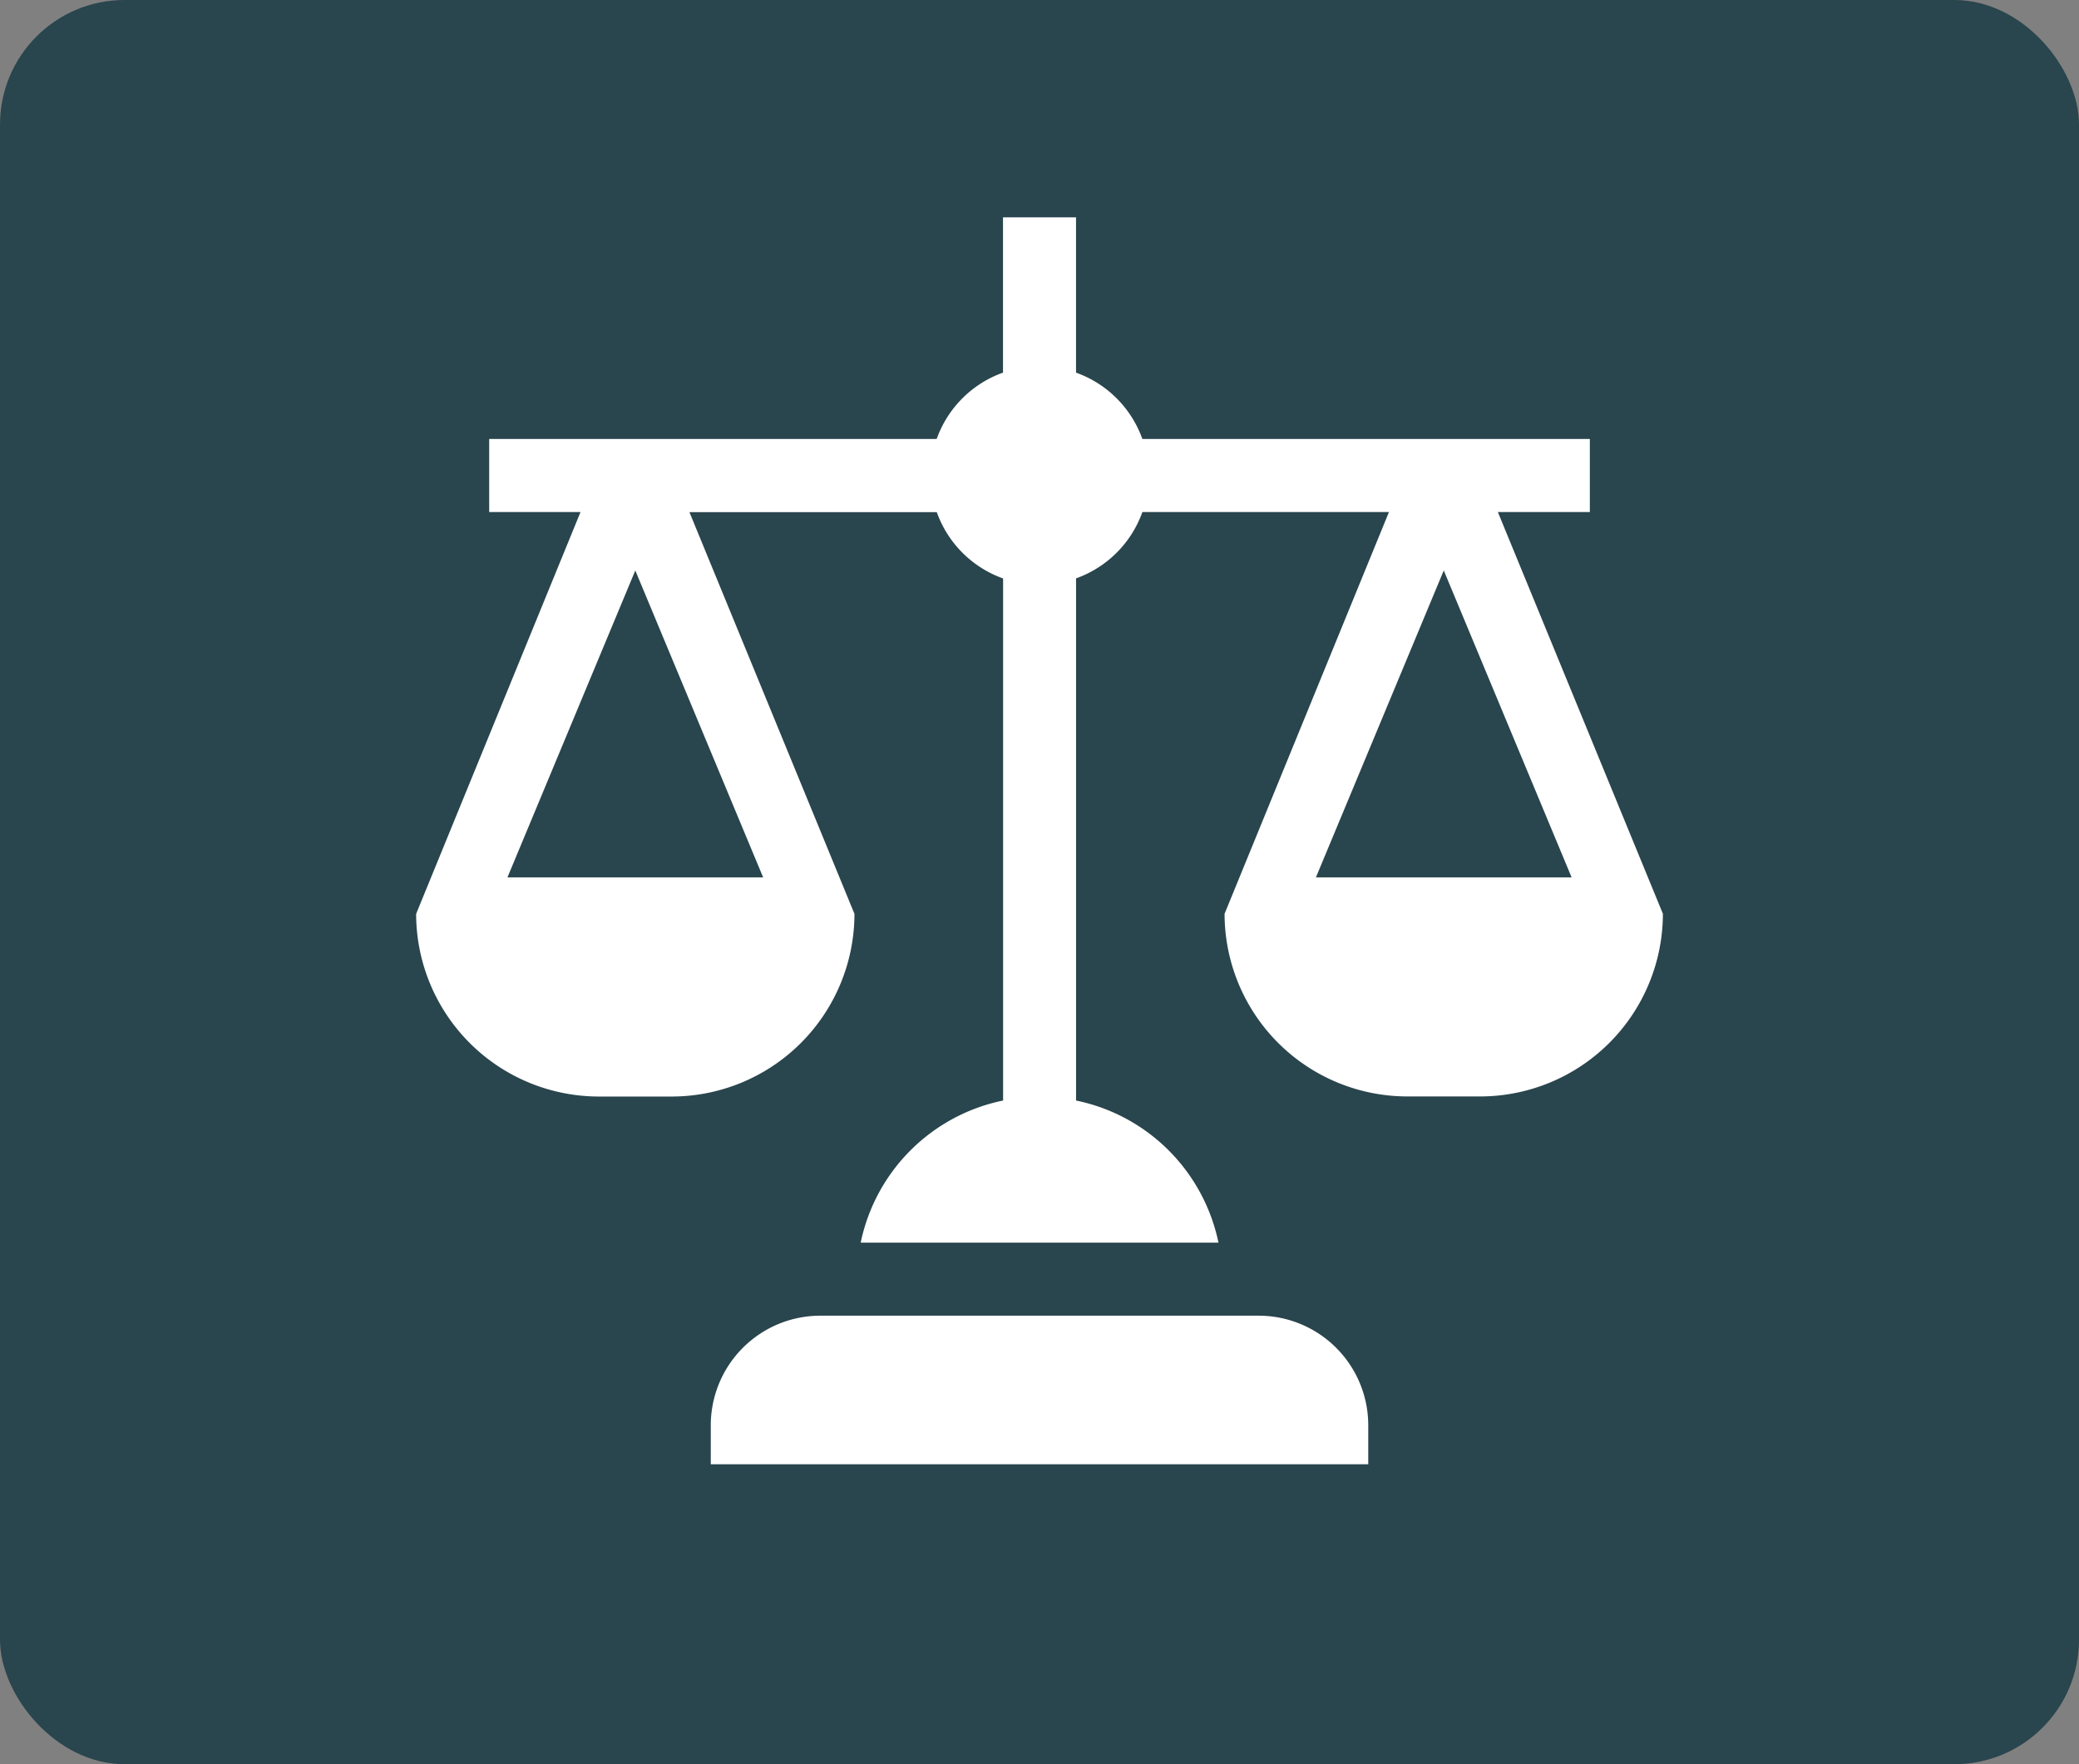
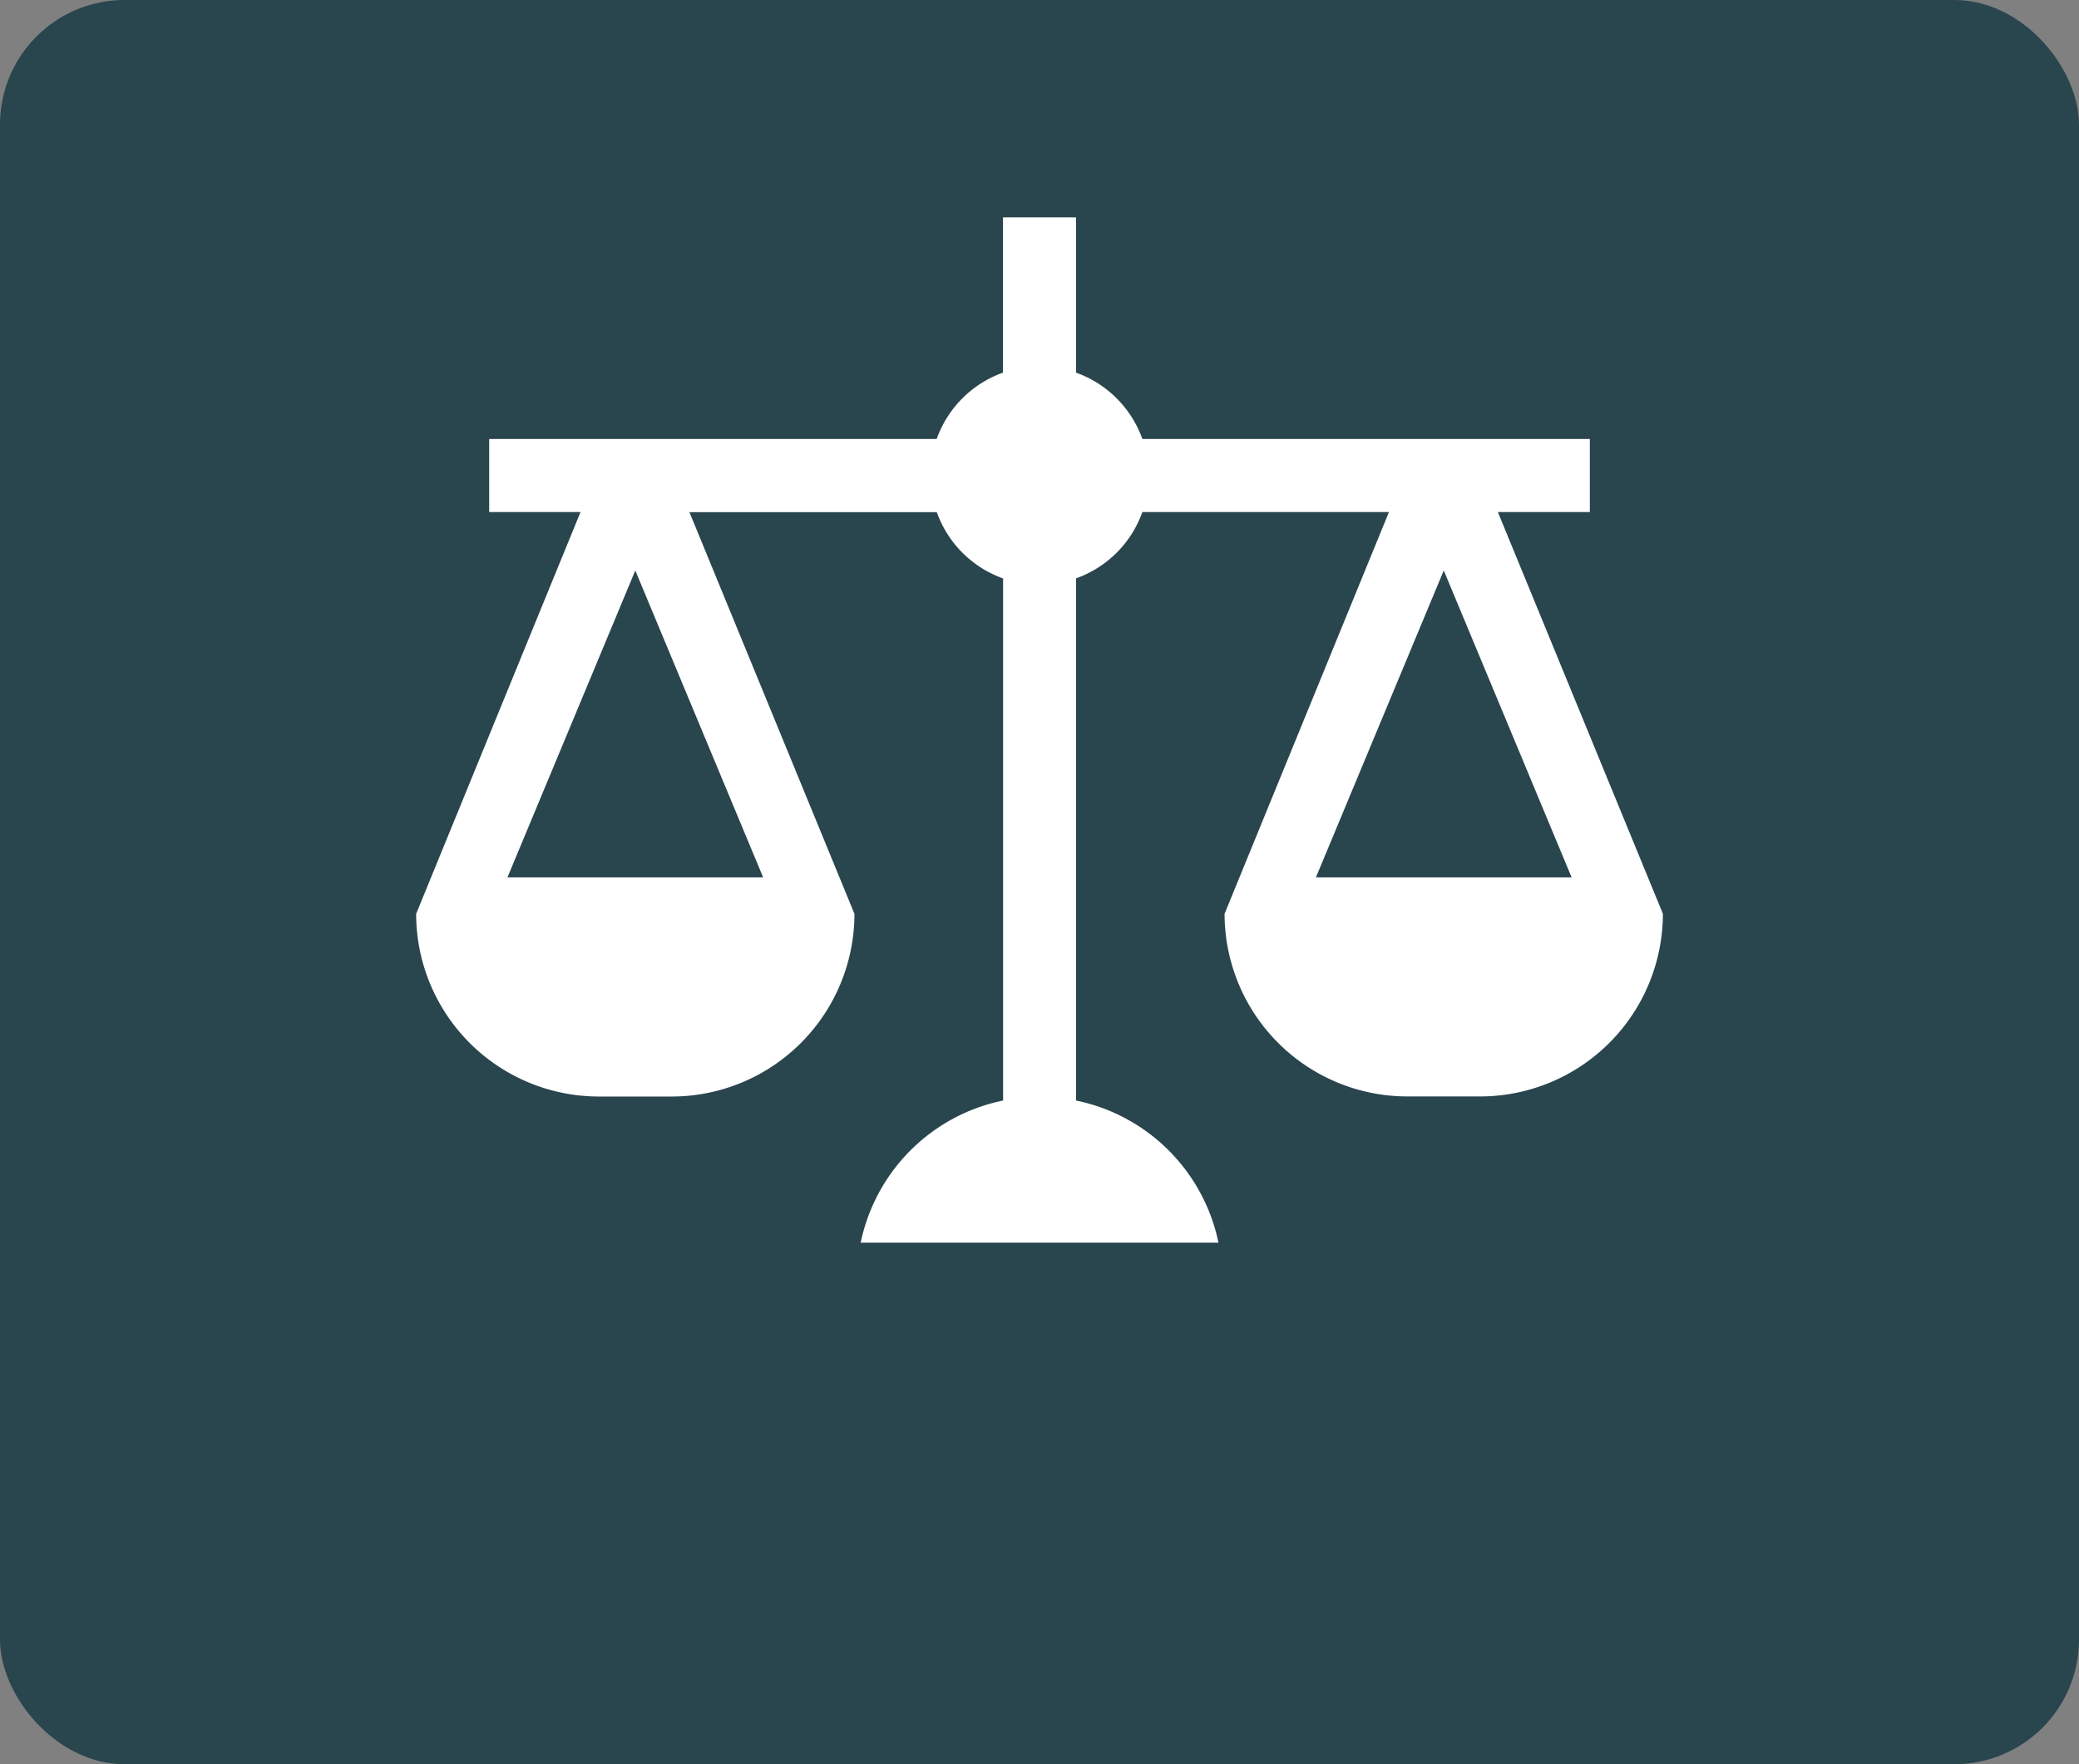
<svg xmlns="http://www.w3.org/2000/svg" width="66.762" height="56.646" viewBox="0 0 66.762 56.646">
  <rect x="0" y="0" width="66.762" height="56.646" fill="#808080" stroke="none" />
  <g id="Group_639" data-name="Group 639" transform="translate(8022.324 8909.406)">
    <rect id="Rectangle_421" data-name="Rectangle 421" width="66.762" height="56.647" rx="4" transform="translate(-8022.324 -8909.406)" fill="#29454d" />
    <g id="balance" transform="translate(-8008.961 -8902.427)">
-       <path id="Path_431" data-name="Path 431" d="M142.113,454.519A3.519,3.519,0,0,0,138.595,451H124.519A3.519,3.519,0,0,0,121,454.519v1.251h21.113Z" transform="translate(-111.538 -415.733)" fill="#fff" />
      <path id="Path_432" data-name="Path 432" d="M37.691,9.462V7.116H23.321a3.514,3.514,0,0,0-2.13-2.13V0H18.846V4.986a3.514,3.514,0,0,0-2.13,2.13H2.346V9.462H5.279L0,22.365a5.872,5.872,0,0,0,5.865,5.865H8.211a5.872,5.872,0,0,0,5.865-5.865l-5.3-12.9h7.943a3.514,3.514,0,0,0,2.13,2.13V28.358a5.876,5.876,0,0,0-4.573,4.563H25.765a5.876,5.876,0,0,0-4.573-4.563V11.592a3.514,3.514,0,0,0,2.13-2.13H31.24l-5.279,12.9a5.872,5.872,0,0,0,5.865,5.865h2.346a5.872,5.872,0,0,0,5.865-5.865l-5.3-12.9ZM11.143,21.192H2.933l4.105-9.853Zm25.962,0h-8.21L33,11.338Z" fill="#fff" />
    </g>
  </g>
</svg>